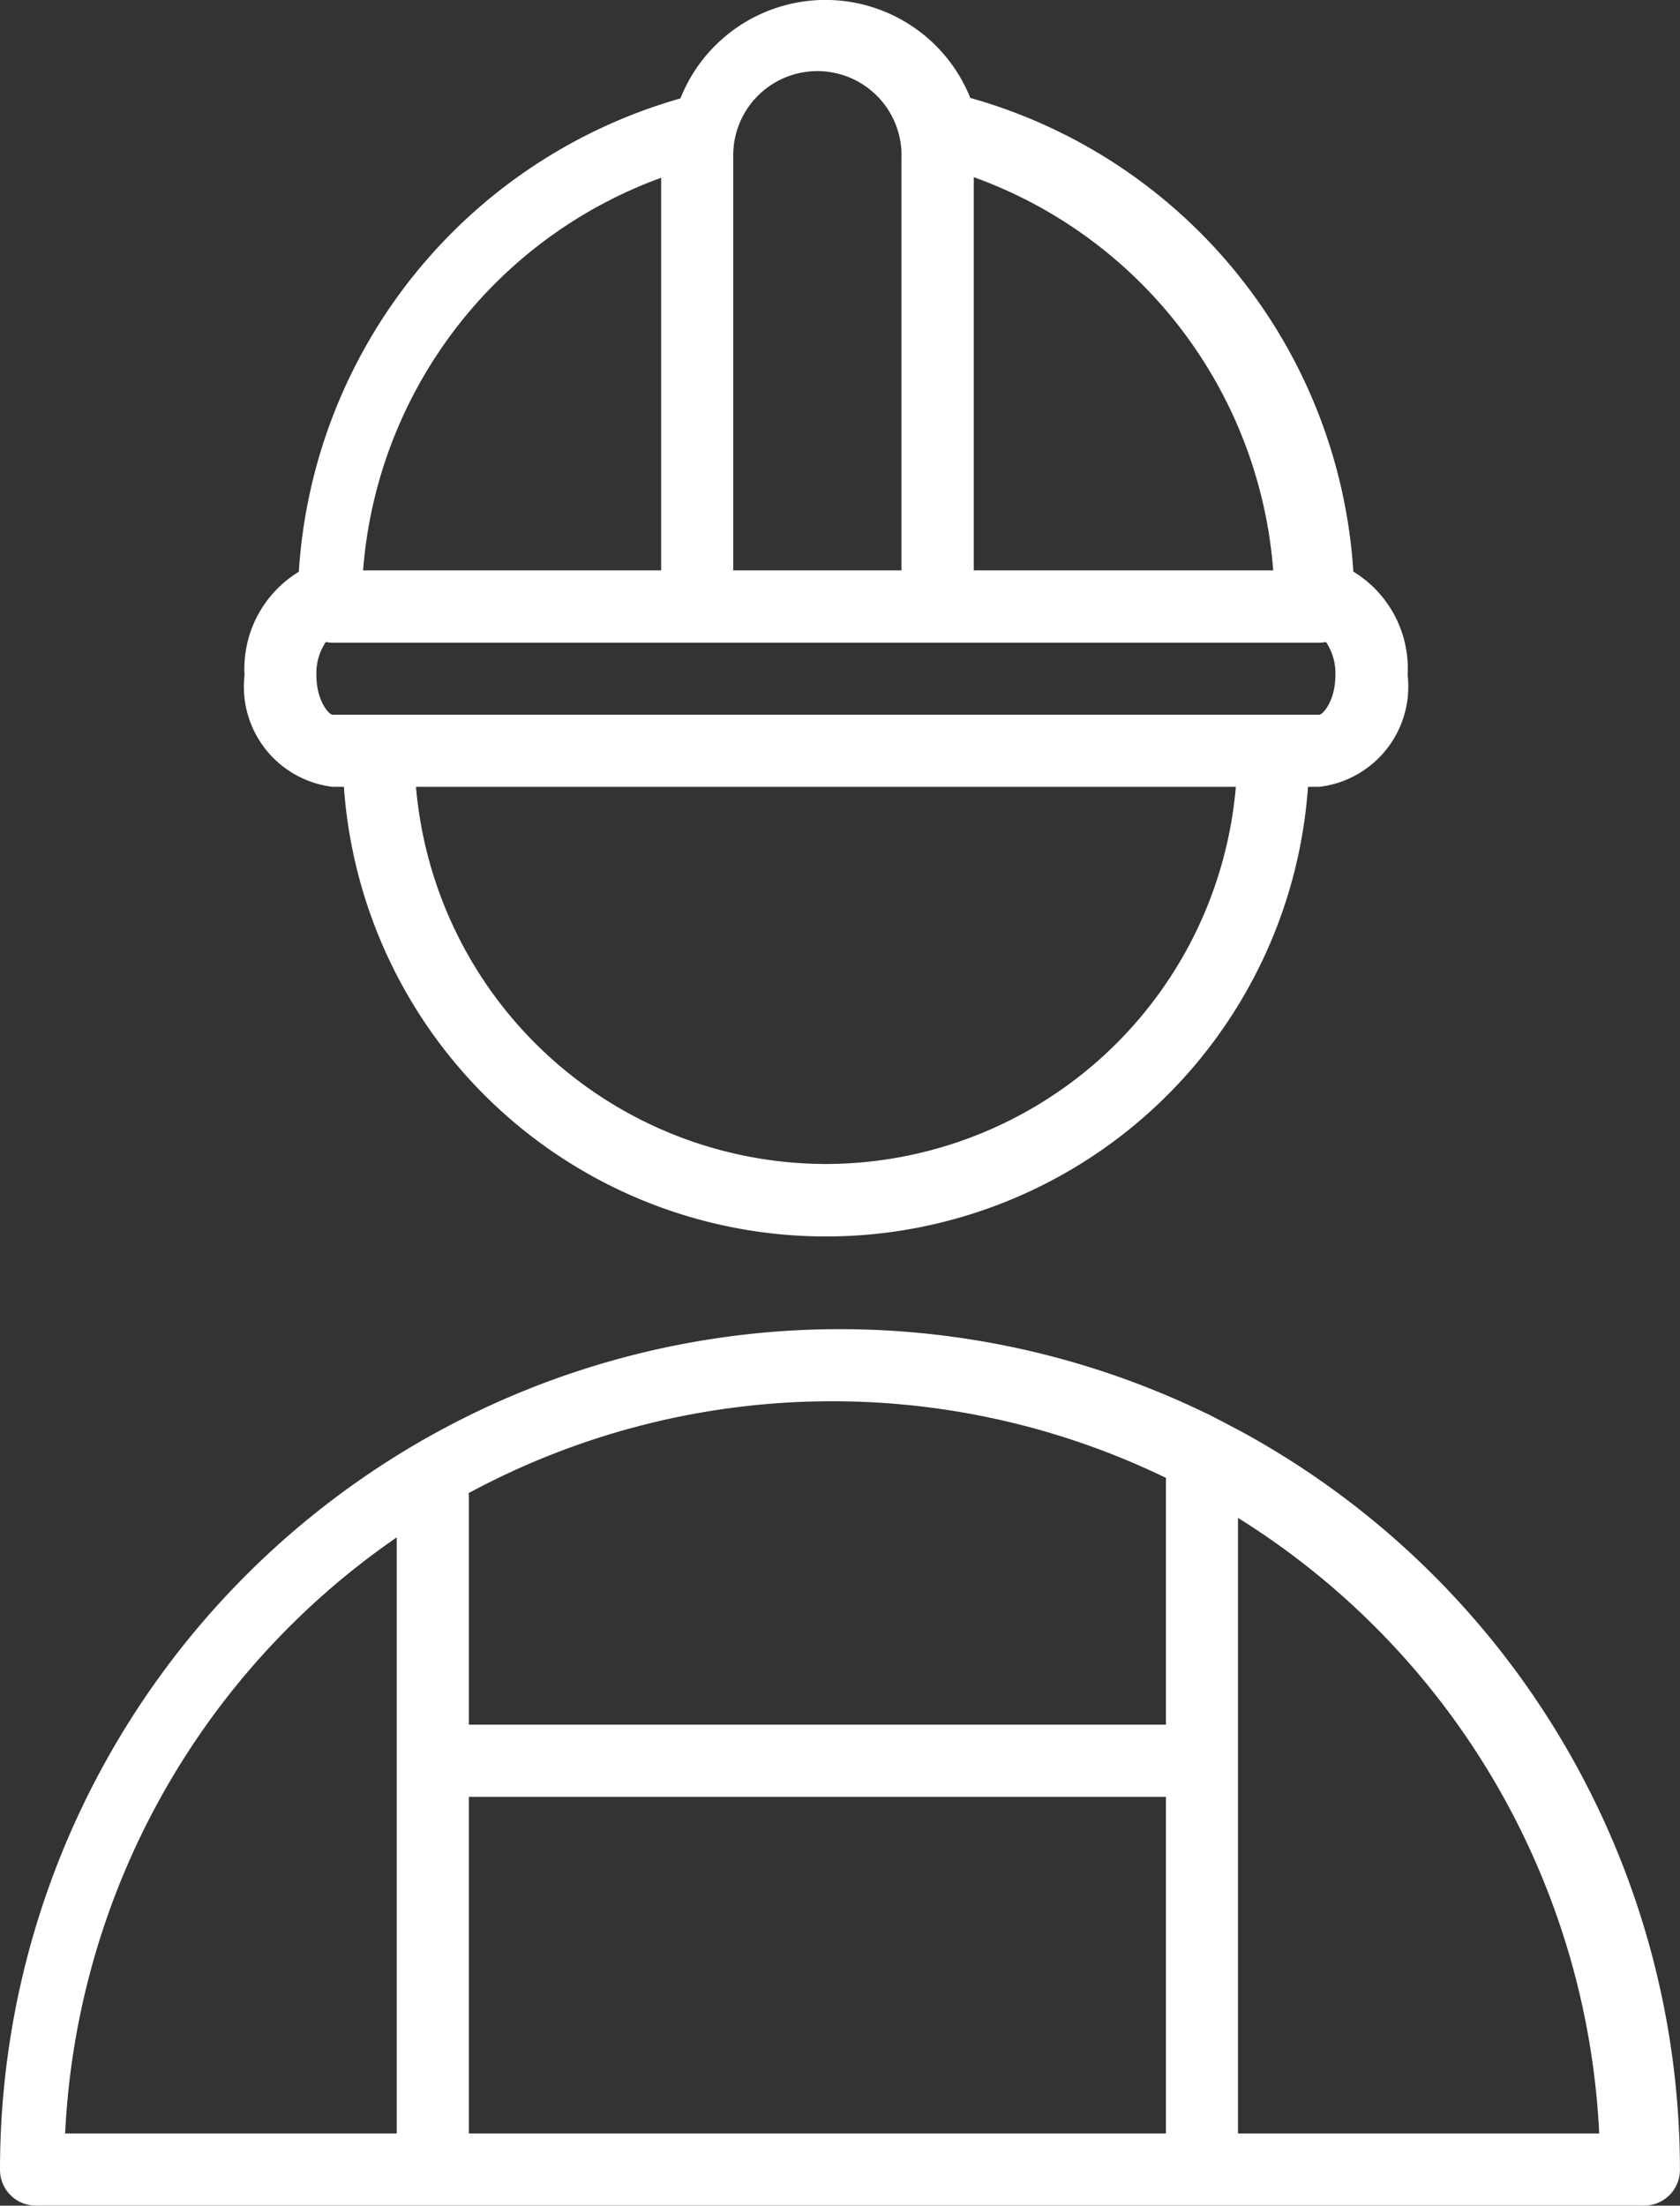
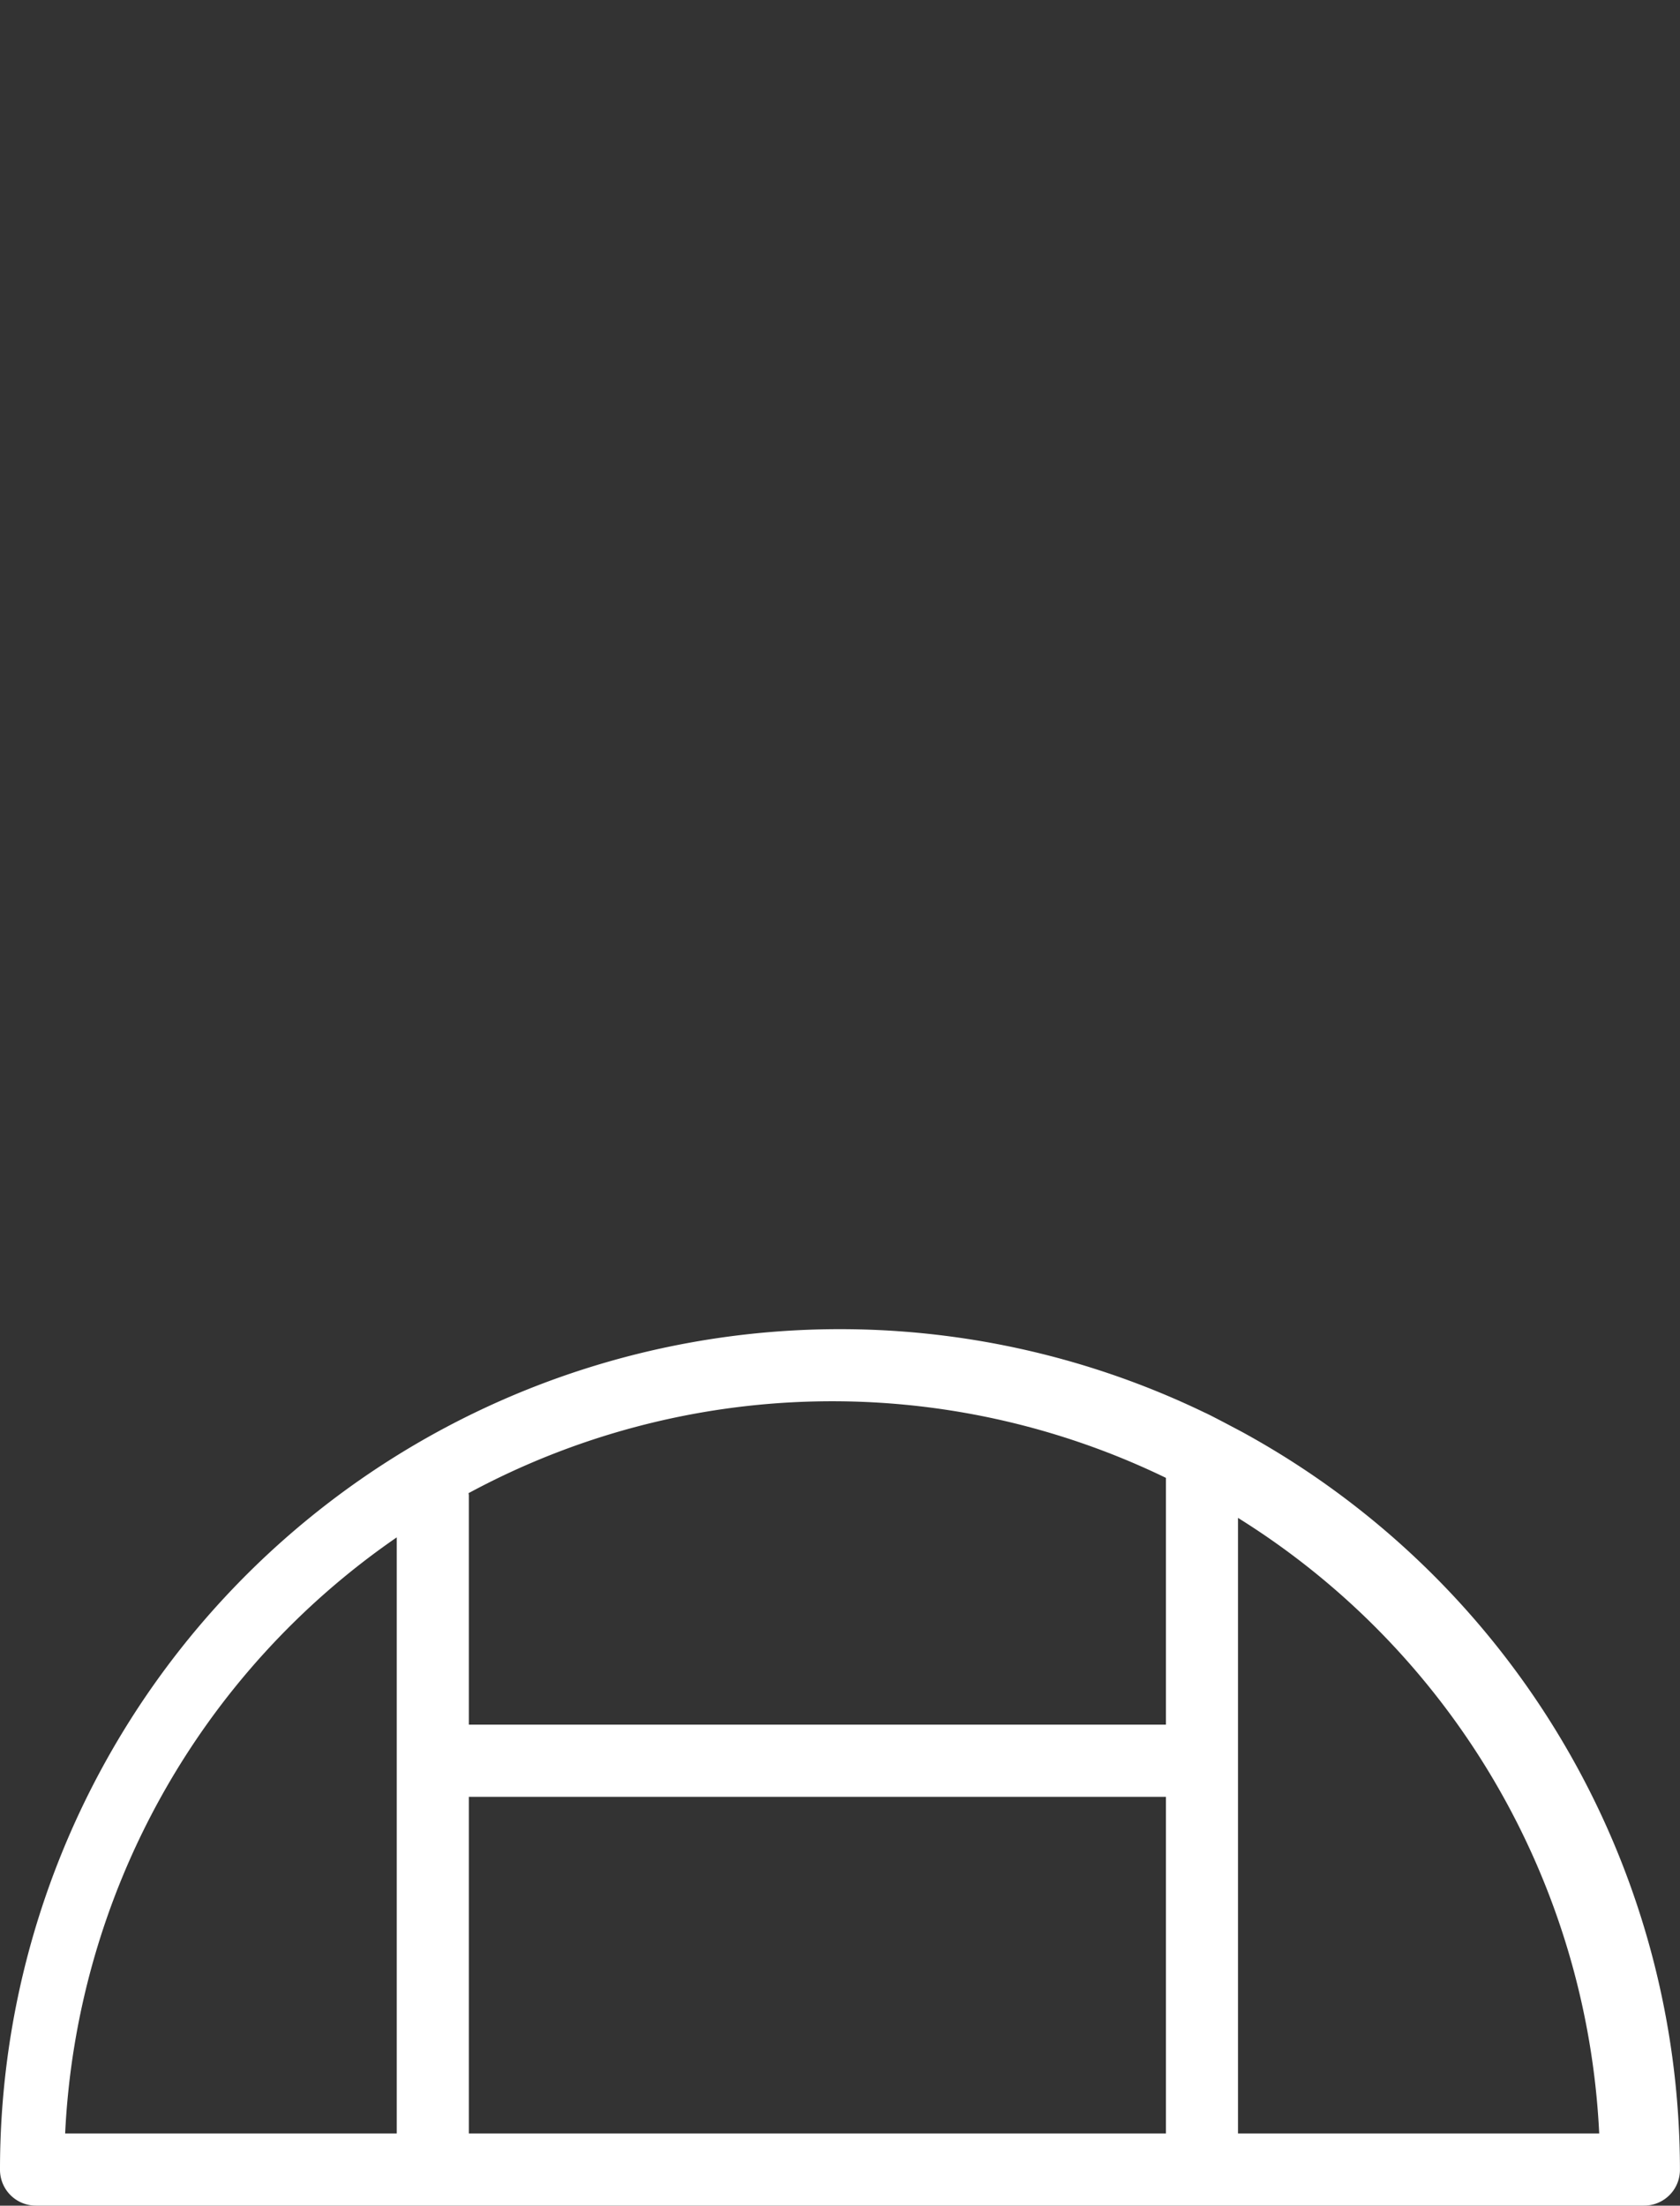
<svg xmlns="http://www.w3.org/2000/svg" width="30.483" height="40" viewBox="0 0 30.483 40">
  <rect x="0" y="0" width="30.483" height="40" fill="#333333" stroke="none" />
  <g id="Tilda_Icons_32_profession_builder" transform="translate(-16.493 -2.531)">
    <path id="Caminho_304" data-name="Caminho 304" d="M39.022,59.663c-.225-.119-.587-.311-.672-.347A15.238,15.238,0,0,0,16.493,73.058a.65.65,0,0,0,.654.64H46.321a.65.65,0,0,0,.654-.64A15.255,15.255,0,0,0,39.022,59.663ZM25,66.285H37.648V72.39H25ZM37.648,60.5v4.475H25V60.833c0-.019,0-.036-.006-.055A13.892,13.892,0,0,1,37.648,60.5ZM23.692,61.579V72.39H17.675A13.932,13.932,0,0,1,23.692,61.579ZM38.956,72.39V61.226A13.937,13.937,0,0,1,45.51,72.39Z" transform="translate(0 -31.168)" fill="#fff" />
-     <path id="Caminho_305" data-name="Caminho 305" d="M28.263,16.8h.208a8.768,8.768,0,0,0,17.493,0h.208a1.83,1.83,0,0,0,1.6-2.027,2.06,2.06,0,0,0-.985-1.876,9.553,9.553,0,0,0-6.95-8.59,2.832,2.832,0,0,0-5.26.009A9.554,9.554,0,0,0,27.653,12.9a2.061,2.061,0,0,0-.985,1.876A1.829,1.829,0,0,0,28.263,16.8Zm8.952,6.84a7.476,7.476,0,0,1-7.436-6.84H44.655A7.477,7.477,0,0,1,37.215,23.64Zm8.959-8.148H28.26c-.067-.01-.288-.255-.288-.719a1.012,1.012,0,0,1,.171-.6.643.643,0,0,0,.134.014H46.157a.638.638,0,0,0,.133-.014,1.013,1.013,0,0,1,.171.6C46.461,15.237,46.24,15.481,46.174,15.492Zm-.841-2.617H39.9V5.744A8.253,8.253,0,0,1,45.333,12.875ZM38.588,5.4v7.475H35.535V5.365a1.527,1.527,0,1,1,3.053.035Zm-4.361.355v7.12H28.819A8.253,8.253,0,0,1,34.227,5.755Z" transform="translate(-5.738)" fill="#fff" />
  </g>
</svg>